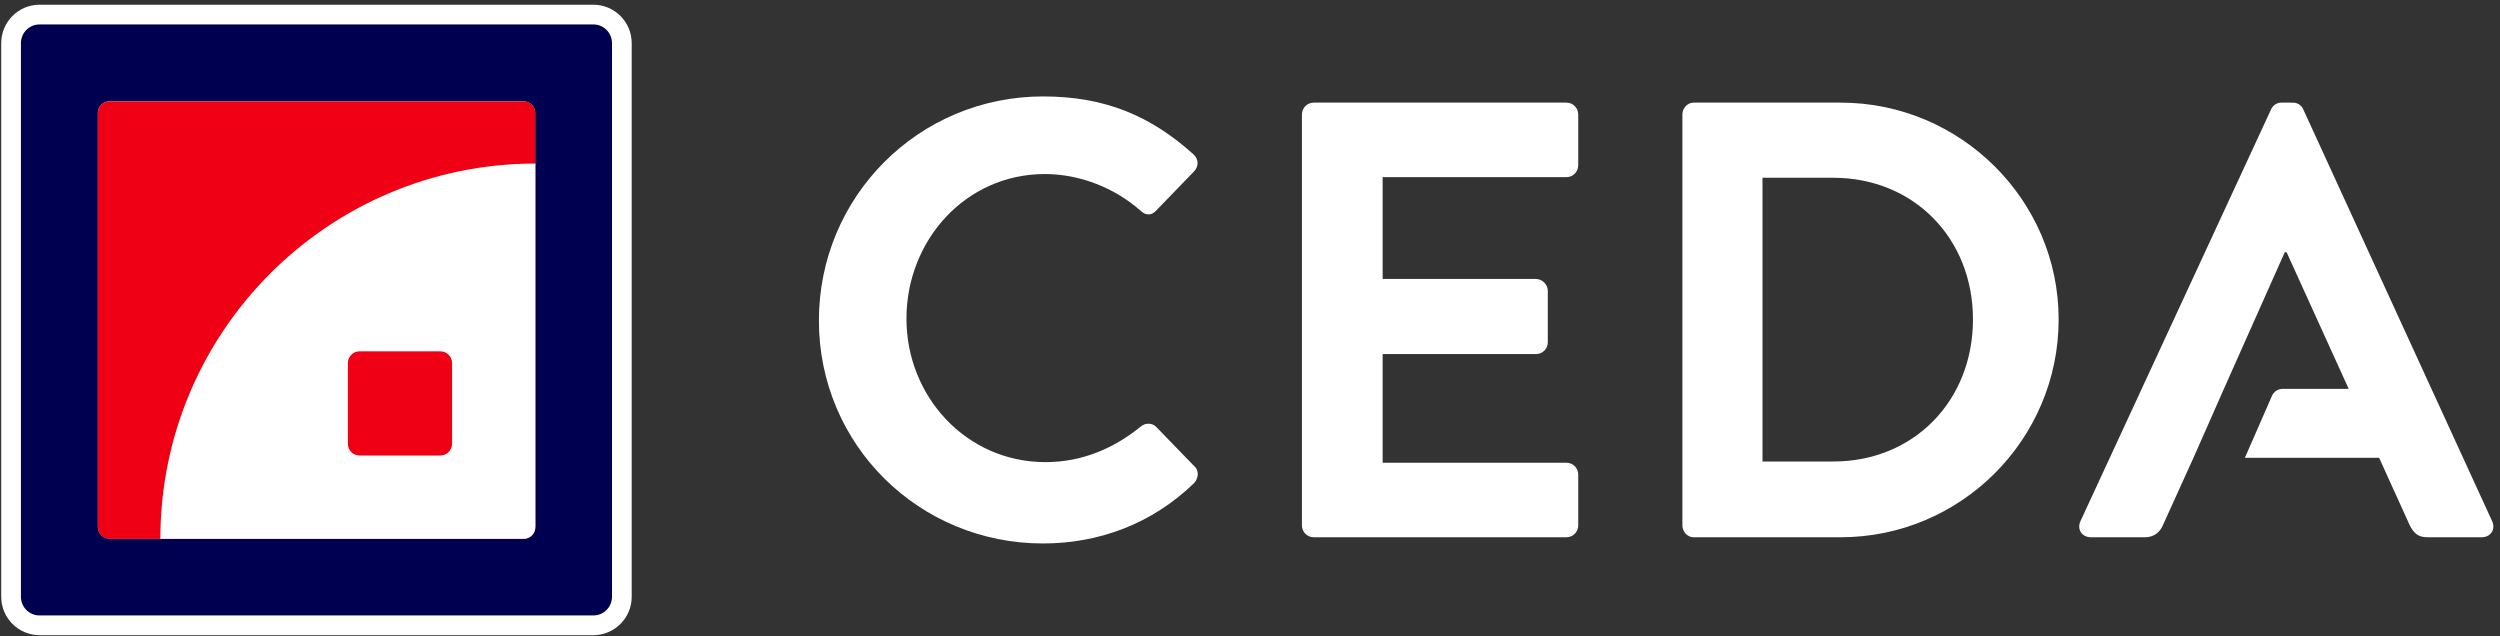
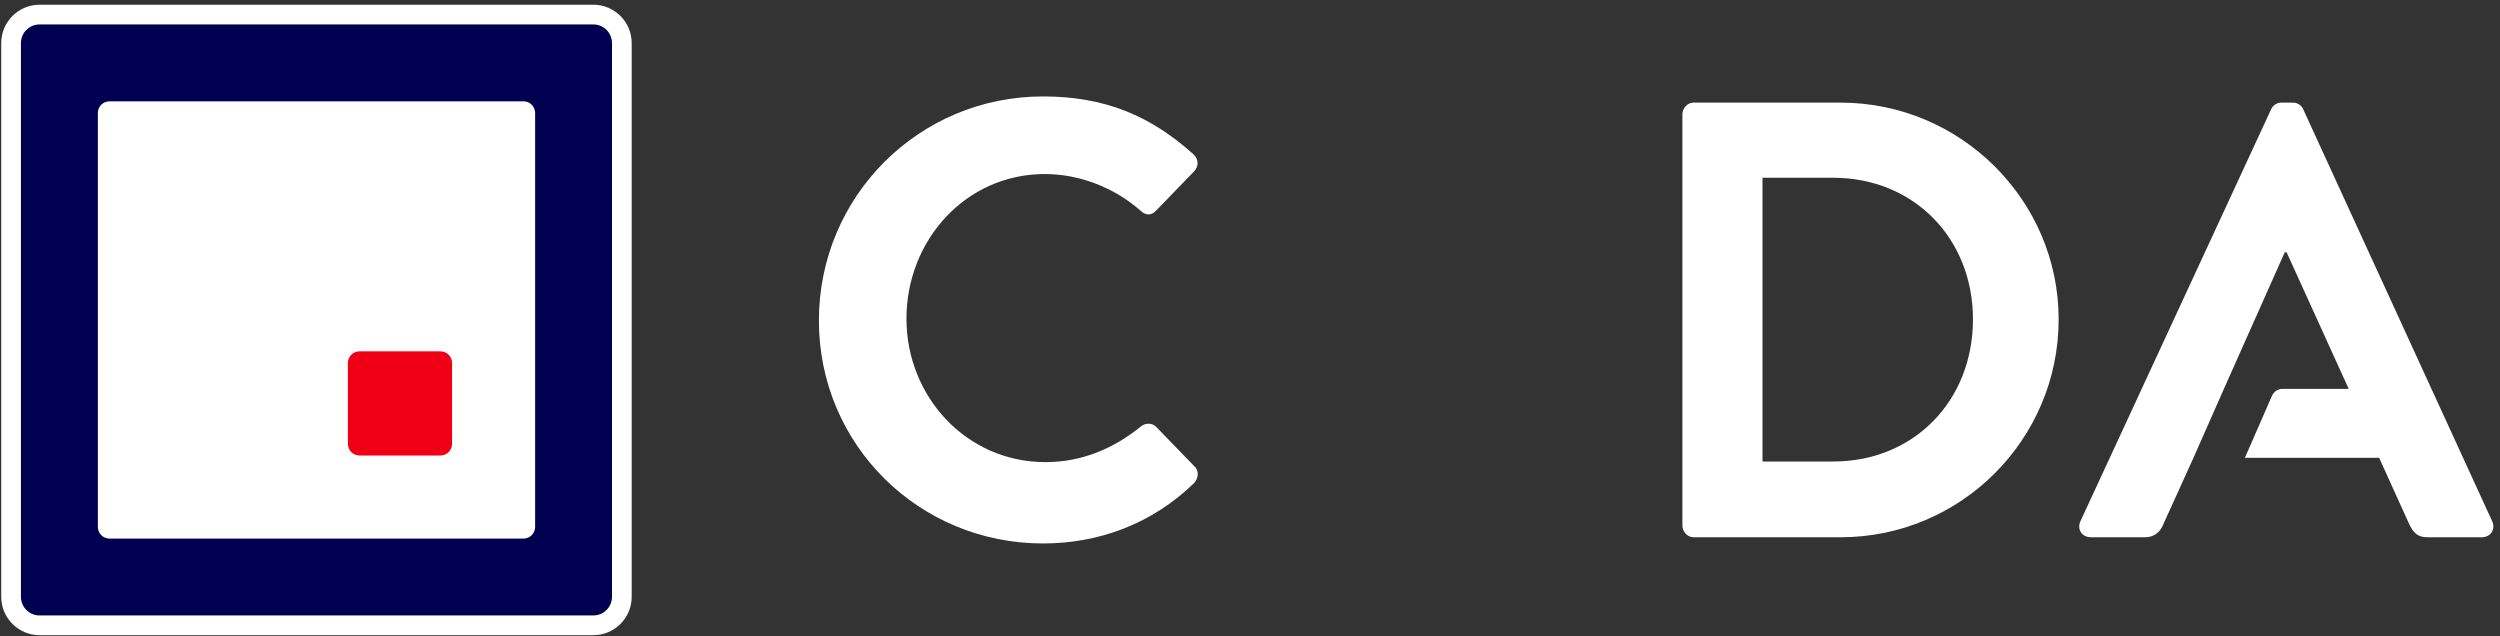
<svg xmlns="http://www.w3.org/2000/svg" version="1.1" id="Vrstva_1" x="0px" y="0px" width="1650.667px" height="420px" viewBox="0 0 1650.667 420" enable-background="new 0 0 1650.667 420" xml:space="preserve">
  <rect x="0" y="0" width="1650.667" height="420" fill="#333333" stroke="none" />
  <g>
    <path fill="#000050" d="M391.784,406.391H26.159c-6.808,0-12.327-5.519-12.327-12.326V28.438c0-6.807,5.519-12.326,12.327-12.326   h365.625c6.808,0,12.326,5.519,12.326,12.326v365.626C404.11,400.872,398.592,406.391,391.784,406.391" />
    <path fill="#FFFFFF" d="M391.762,16.113c6.808,0,12.326,5.519,12.326,12.326v365.625c0,6.809-5.519,12.326-12.326,12.326H26.137   c-6.809,0-12.327-5.518-12.327-12.326V28.439c0-6.807,5.519-12.326,12.327-12.326H391.762 M391.762,3.113H26.137   C12.172,3.113,0.81,14.474,0.81,28.439v365.625c0,13.965,11.362,25.326,25.327,25.326h365.625   c13.965,0,25.326-11.361,25.326-25.326V28.439C417.088,14.474,405.727,3.113,391.762,3.113L391.762,3.113z" />
    <path fill="#FFFFFF" d="M345.628,355.613H72.313c-4.255,0-7.704-3.449-7.704-7.704V74.594c0-4.254,3.449-7.704,7.704-7.704h273.315   c4.255,0,7.704,3.45,7.704,7.704v273.315C353.333,352.164,349.883,355.613,345.628,355.613" />
-     <path fill="#F00014" d="M345.798,355.785H72.315c-4.256,0-7.706-3.45-7.706-7.706V74.596c0-4.256,3.45-7.706,7.706-7.706h273.483   c4.256,0,7.706,3.45,7.706,7.706v273.483C353.504,352.335,350.054,355.785,345.798,355.785" />
-     <path fill="#FFFFFF" d="M353.504,107.989c-136.759,0-247.624,111.037-247.624,247.796H345.8c4.255,0,7.704-3.376,7.704-7.876   V107.989z" />
    <path fill="#F00014" d="M290.773,300.758h-53.377c-4.254,0-7.704-3.449-7.704-7.704v-53.377c0-4.254,3.45-7.703,7.704-7.703h53.377   c4.255,0,7.704,3.449,7.704,7.703v53.377C298.477,297.309,295.028,300.758,290.773,300.758" />
    <path fill="#FFFFFF" d="M688.687,63.671c41.402,0,71.333,13.114,99.207,38.122c3.687,3.28,3.687,8.197,0.407,11.478l-25,25.829   c-2.873,3.28-6.976,3.28-10.249,0c-17.224-15.166-40.18-24.185-63.136-24.185c-52.473,0-91.417,43.86-91.417,95.518   c0,51.236,39.359,94.697,91.832,94.697c24.592,0,45.497-9.435,62.721-23.371c3.273-2.865,7.783-2.458,10.249,0l25.414,26.236   c3.281,2.873,2.459,8.197-0.414,11.071c-27.873,27.051-63.129,39.766-99.614,39.766c-81.99,0-147.992-65.188-147.992-147.169   C540.694,129.673,606.696,63.671,688.687,63.671" />
-     <path fill="#FFFFFF" d="M859.623,75.557c0-4.095,3.28-7.791,7.79-7.791h166.846c4.51,0,7.79,3.696,7.79,7.791v33.619   c0,4.095-3.28,7.79-7.79,7.79H912.91v67.224h101.258c4.103,0,7.791,3.696,7.791,7.79v34.027c0,4.51-3.688,7.79-7.791,7.79H912.91   v71.74h121.349c4.51,0,7.79,3.688,7.79,7.79v33.612c0,4.103-3.28,7.791-7.79,7.791H867.413c-4.51,0-7.79-3.688-7.79-7.791V75.557z" />
    <path fill="#FFFFFF" d="M1110.833,75.557c0-4.095,3.28-7.791,7.376-7.791h97.155c79.124,0,143.889,64.366,143.889,143.075   c0,79.531-64.765,143.89-143.889,143.89h-97.155c-4.096,0-7.376-3.688-7.376-7.791V75.557z M1210.447,304.716   c53.295,0,92.238-40.173,92.238-93.875c0-53.295-38.943-93.468-92.238-93.468h-46.734v187.343H1210.447z" />
    <path fill="#FFFFFF" d="M1514.032,67.77c2.867,0.008,5.469,1.683,6.663,4.291l124.77,272.014   c2.458,5.324-0.814,10.656-6.969,10.656h-35.663c-6.146,0-9.02-2.459-11.893-8.198l-20.083-44.275h-88.634   c0,0,15.745-36.03,17.875-40.886c2.129-4.854,7.103-4.618,7.103-4.618h43.566l-40.995-90.188h-1.229l-40.173,90.188l-20.091,45.504   l-20.082,44.275c-1.645,4.096-5.332,8.198-11.893,8.198h-35.664c-6.146,0-9.426-5.332-6.968-10.656l125.902-271.976   c1.228-2.659,3.893-4.358,6.821-4.35L1514.032,67.77z" />
  </g>
</svg>